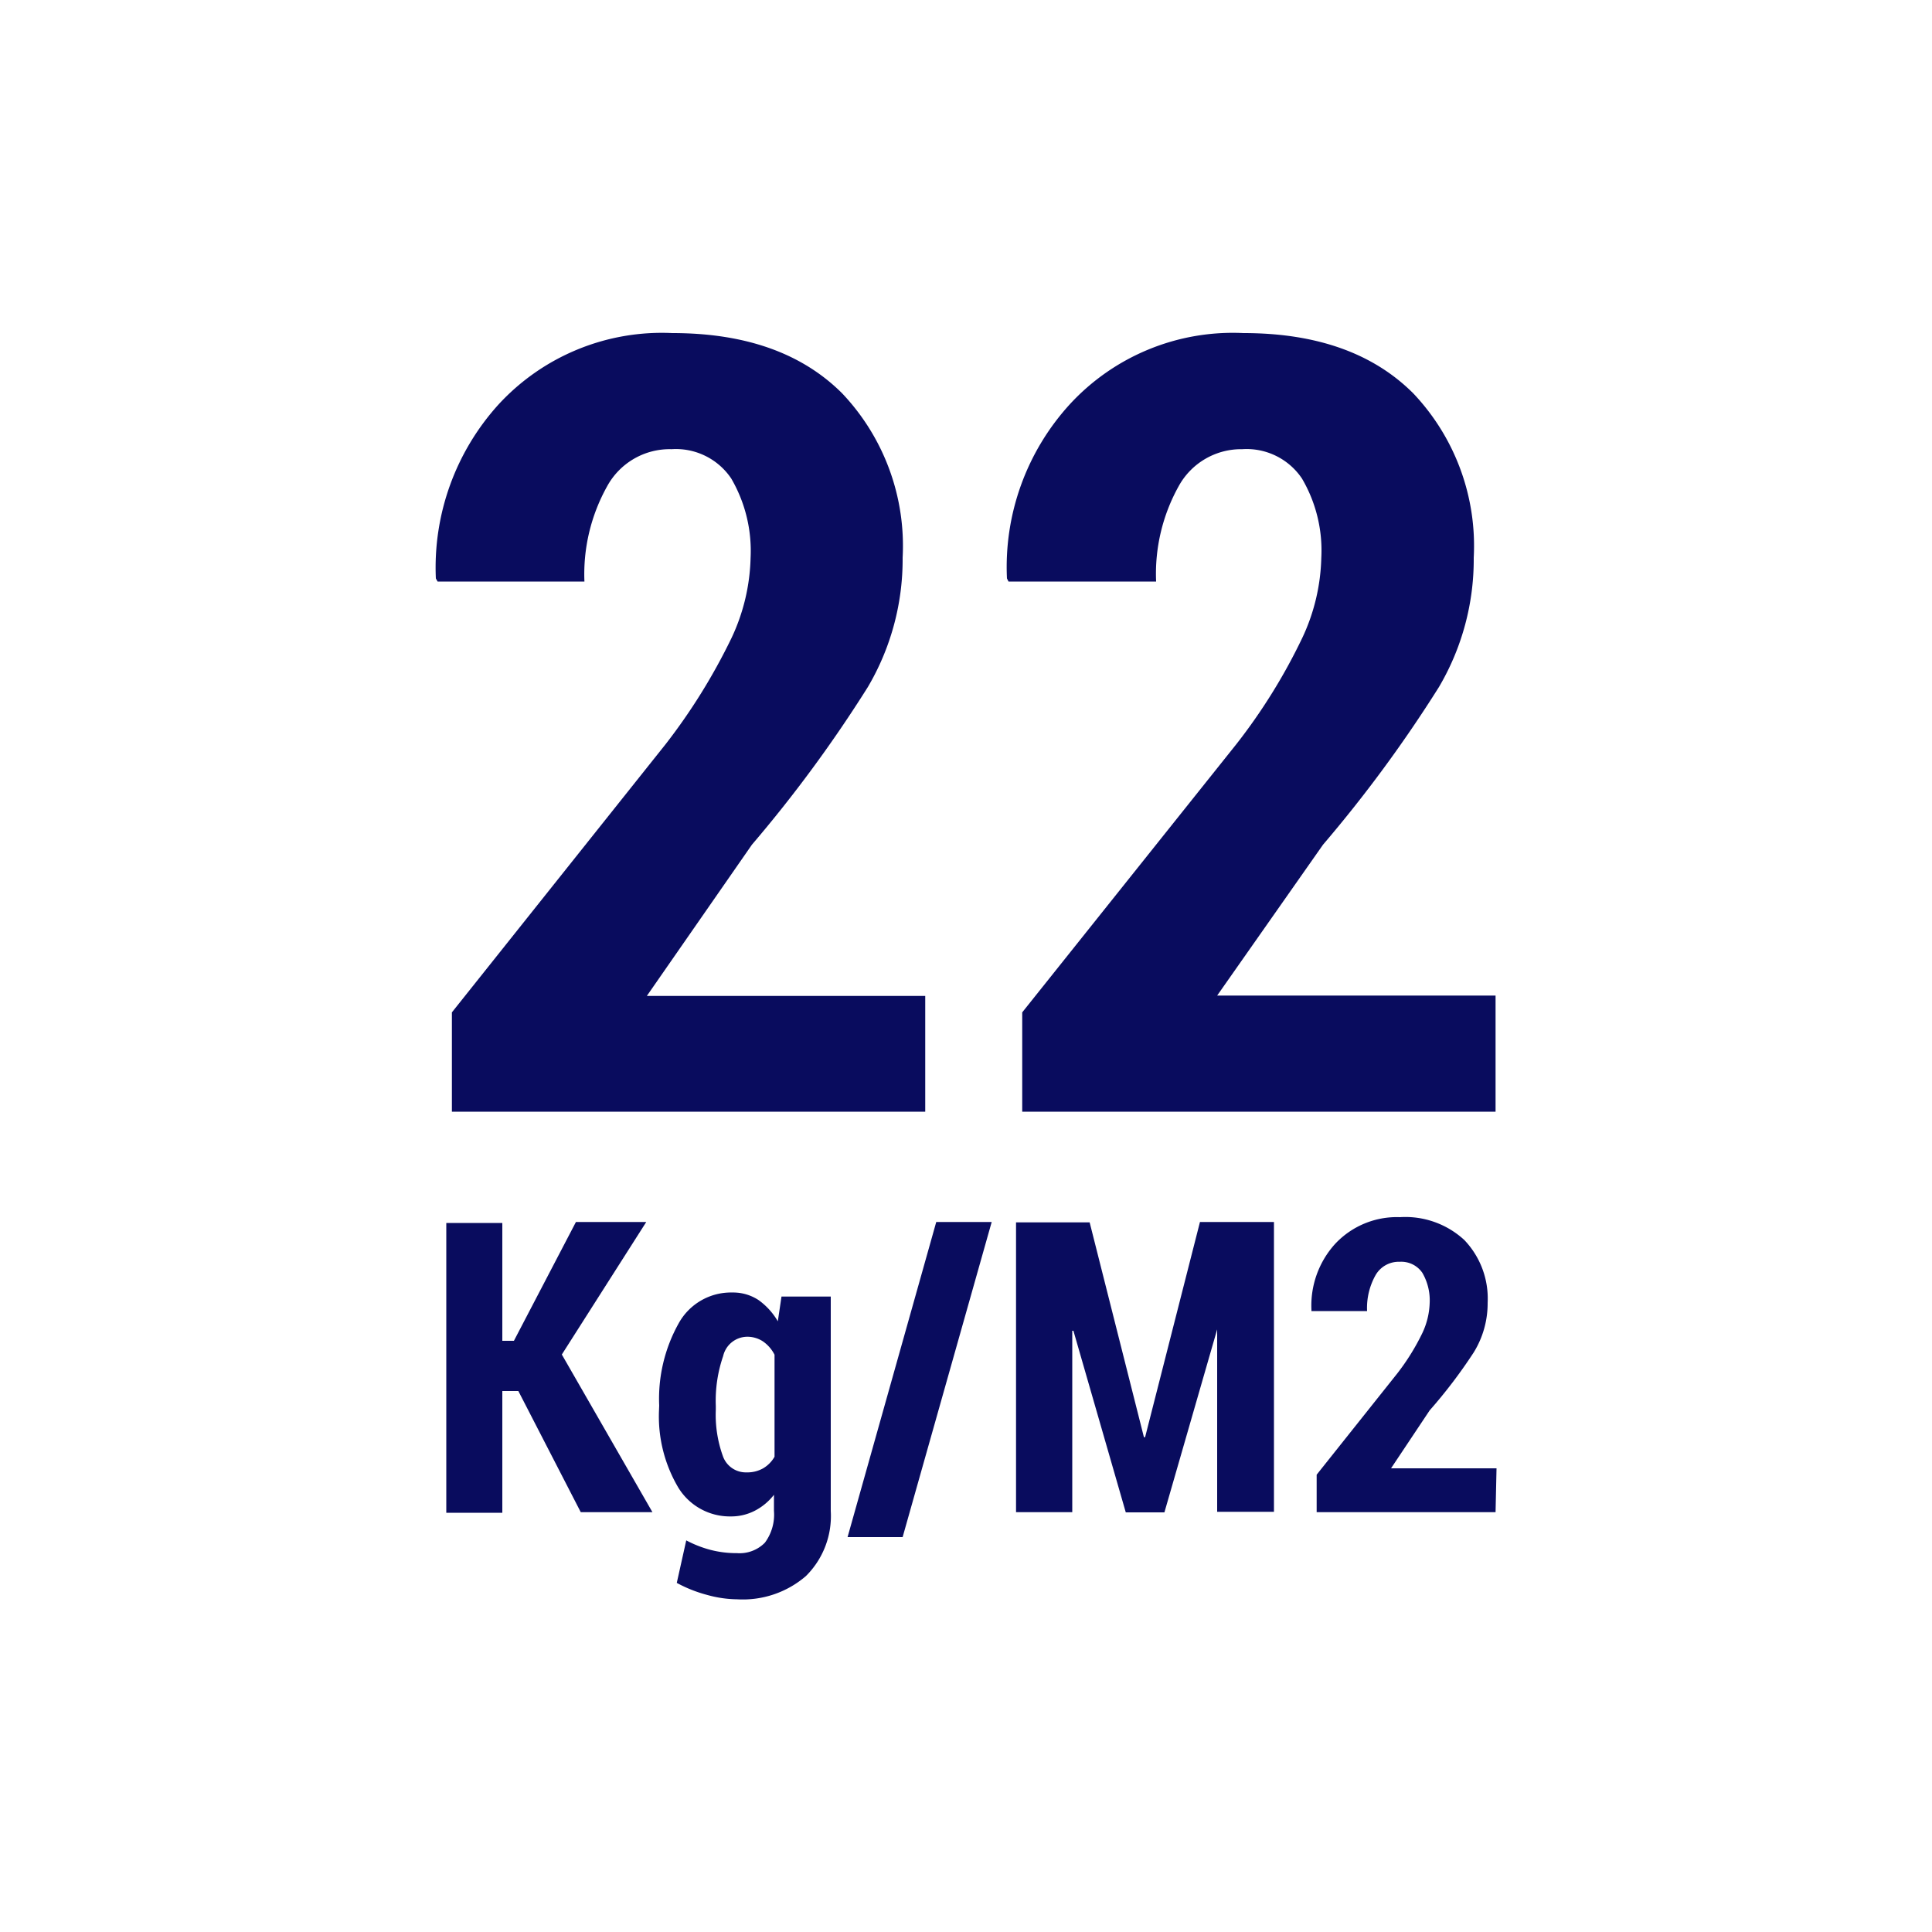
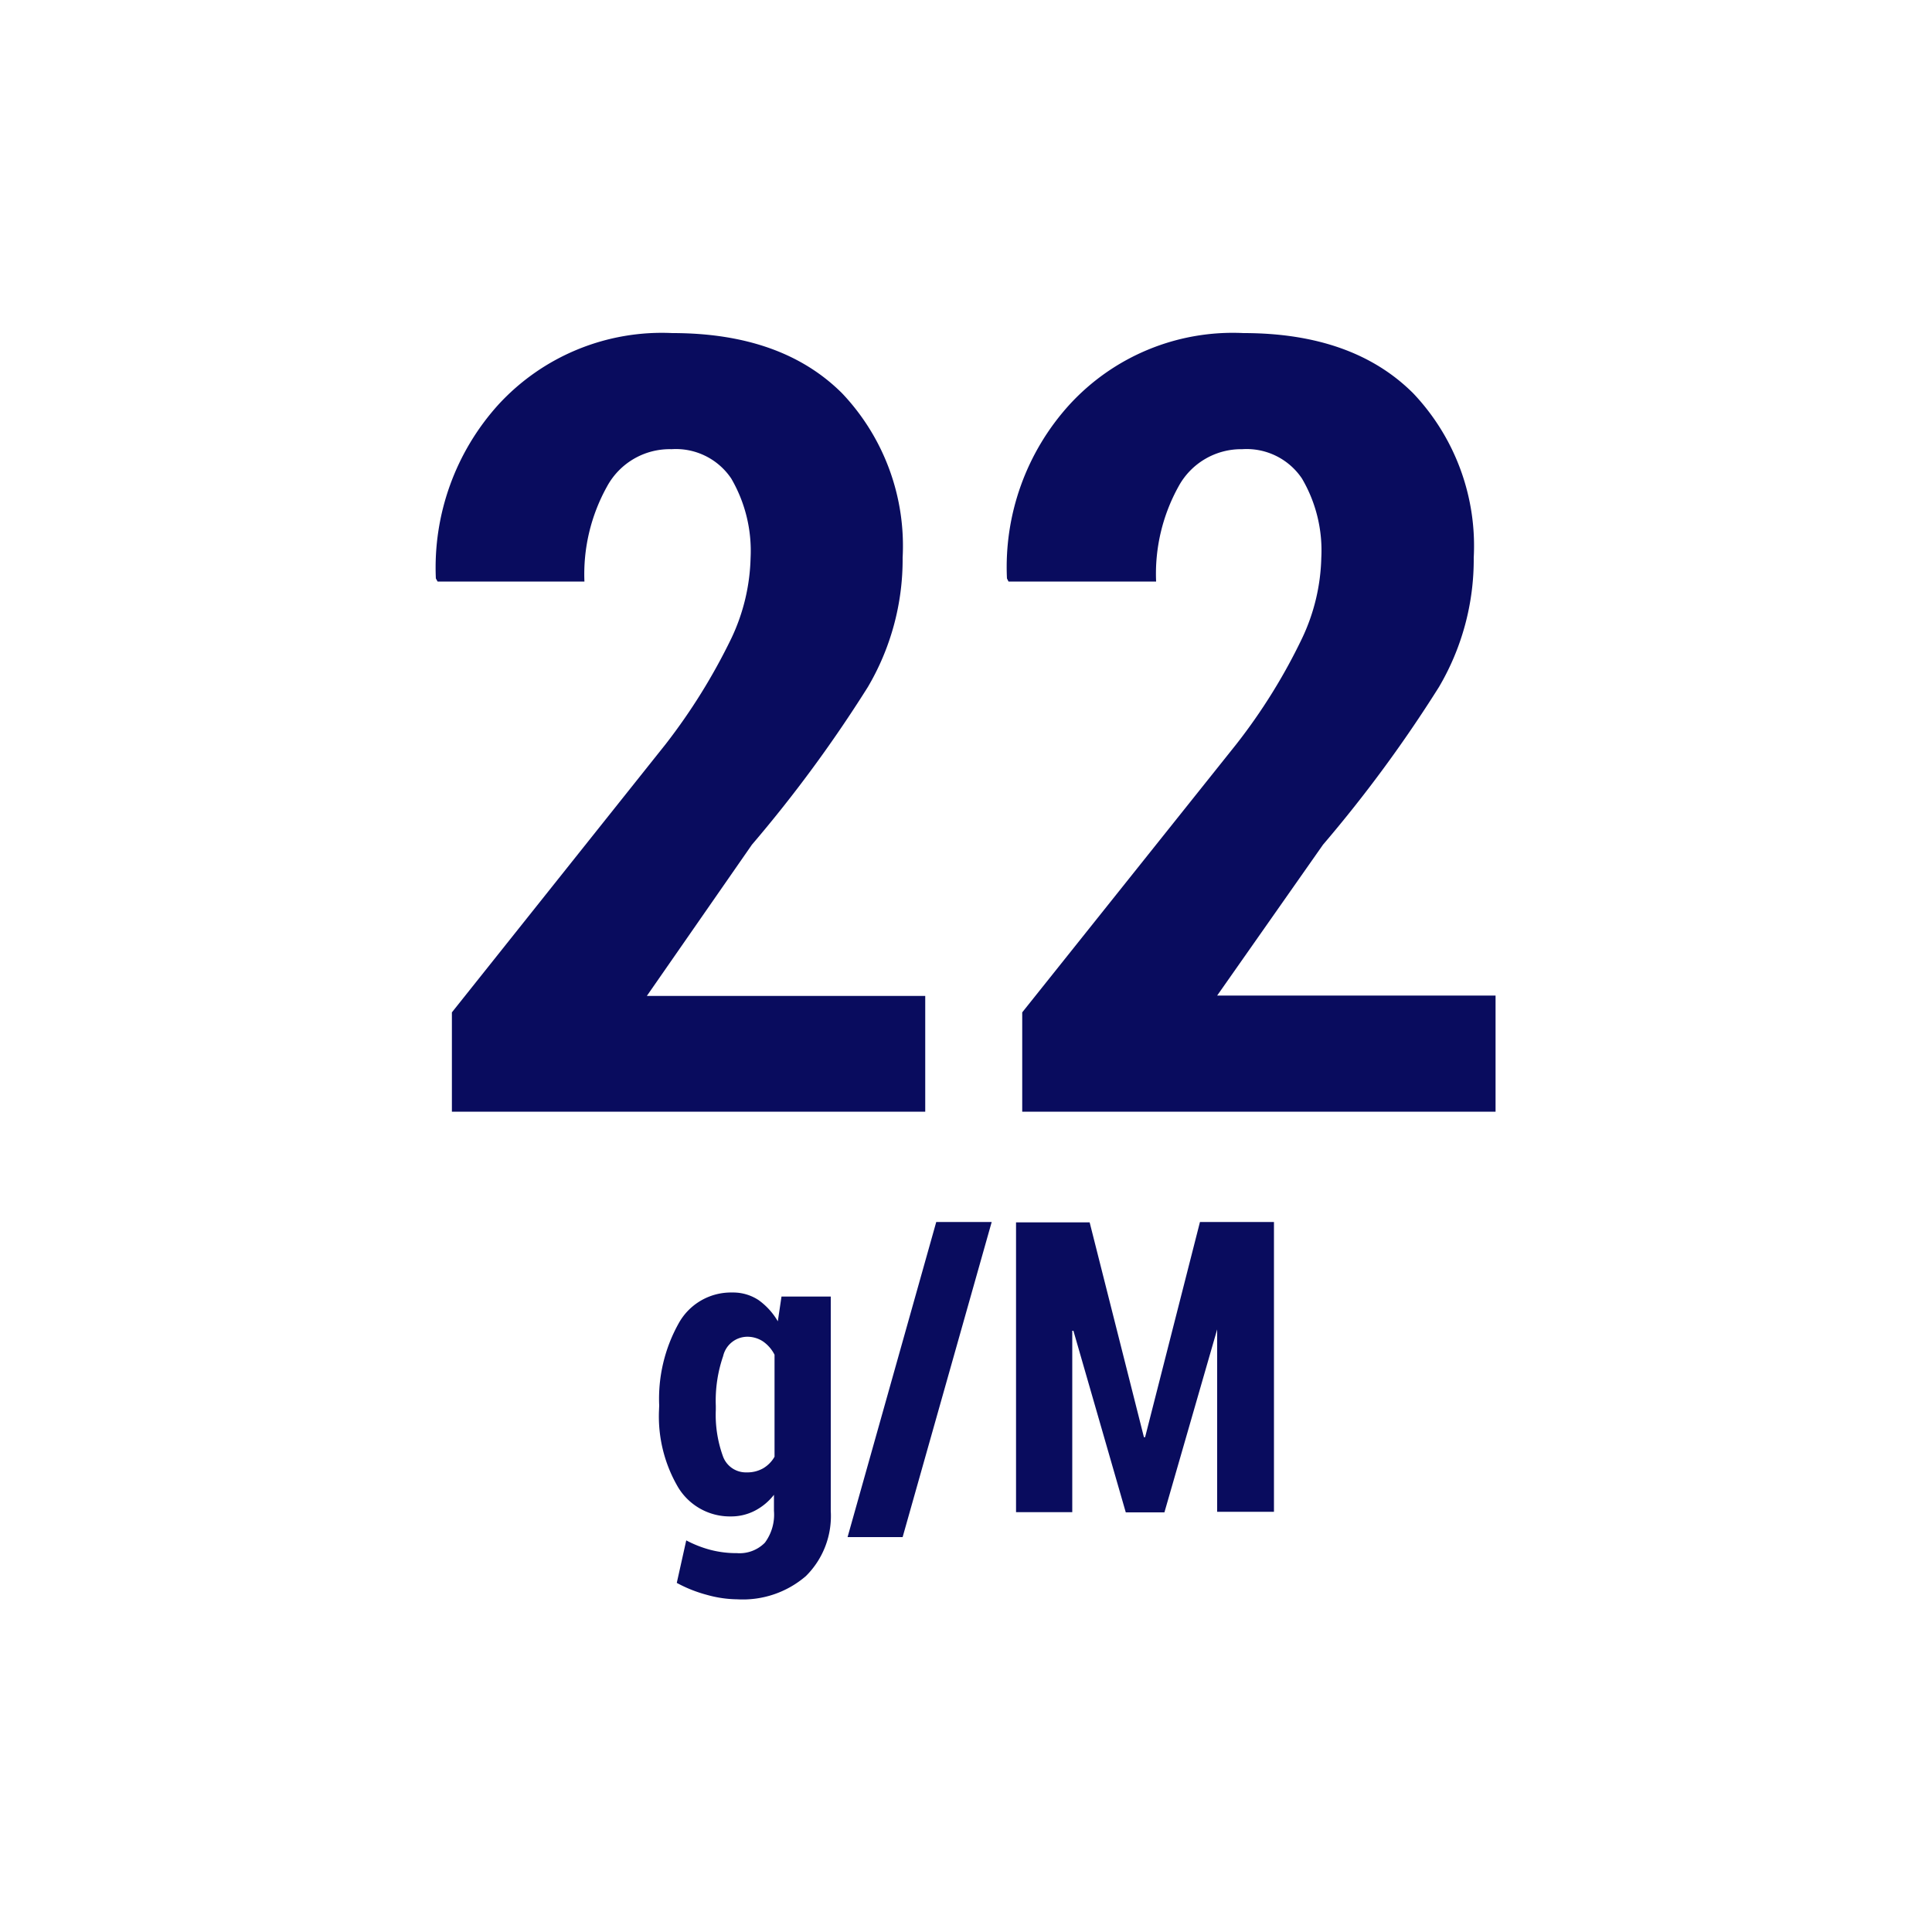
<svg xmlns="http://www.w3.org/2000/svg" id="Capa_1" data-name="Capa 1" viewBox="0 0 100 100">
  <g>
    <g>
      <path d="M47.89,57.54H23.39V52.4L34.46,38.51a30.87,30.87,0,0,0,3.39-5.46,10.26,10.26,0,0,0,1-4.17,7.44,7.44,0,0,0-1-4.11,3.45,3.45,0,0,0-3.09-1.52,3.69,3.69,0,0,0-3.34,1.93,9.33,9.33,0,0,0-1.17,4.92h-7.6l-.09-.16a12.57,12.57,0,0,1,3.24-9,11.49,11.49,0,0,1,9-3.7q5.68,0,8.8,3.13a11.48,11.48,0,0,1,3.12,8.5,13,13,0,0,1-1.8,6.69,69.51,69.51,0,0,1-6,8.16l-5.44,7.83H47.89Z" fill="#090c5e" />
      <path d="M77.41,57.54H52.91V52.4L64,38.51a29.72,29.72,0,0,0,3.39-5.46,10.26,10.26,0,0,0,1-4.17,7.35,7.35,0,0,0-1-4.11,3.45,3.45,0,0,0-3.09-1.52A3.69,3.69,0,0,0,61,25.18a9.33,9.33,0,0,0-1.16,4.92H52.2l-.08-.16a12.49,12.49,0,0,1,3.24-9,11.47,11.47,0,0,1,9-3.7q5.68,0,8.8,3.13a11.48,11.48,0,0,1,3.12,8.5,13,13,0,0,1-1.8,6.69,69.51,69.51,0,0,1-6,8.16L63,51.53H77.41Z" fill="#090c5e" />
    </g>
    <g>
-       <path d="M26.83,72H26v6.3H23.1v-15H26V69.4h.6l3.21-6.15h3.64l-4.37,6.86,4.69,8.16H30.06Z" fill="#090c5e" />
      <path d="M34.12,72.75a8,8,0,0,1,1-4.24A3.09,3.09,0,0,1,37.9,66.9a2.39,2.39,0,0,1,1.36.39,3.54,3.54,0,0,1,1,1.1l.19-1.28H43v11.1a4.37,4.37,0,0,1-1.29,3.37,5,5,0,0,1-3.55,1.2,6,6,0,0,1-1.57-.23,7.05,7.05,0,0,1-1.56-.62l.49-2.2a5.88,5.88,0,0,0,1.25.49,5.3,5.3,0,0,0,1.37.17,1.84,1.84,0,0,0,1.45-.54,2.44,2.44,0,0,0,.47-1.65v-.83a3,3,0,0,1-1,.83,2.67,2.67,0,0,1-1.24.29A3.13,3.13,0,0,1,35.11,77a7.24,7.24,0,0,1-1-4Zm2.93.22a6.3,6.3,0,0,0,.36,2.38,1.26,1.26,0,0,0,1.24.86A1.65,1.65,0,0,0,39.5,76a1.62,1.62,0,0,0,.59-.6V70.12a1.86,1.86,0,0,0-.6-.69,1.47,1.47,0,0,0-.83-.24,1.29,1.29,0,0,0-1.23,1,7.1,7.1,0,0,0-.38,2.58Z" fill="#090c5e" />
      <path d="M46.72,79.56H43.87l4.59-16.31h2.87Z" fill="#090c5e" />
      <path d="M59.21,74.39h.06l2.84-11.14h3.83v15H63V68.81H63l-2.73,9.47h-2l-2.71-9.4h-.06v9.39H52.59v-15H56.4Z" fill="#090c5e" />
-       <path d="M77.41,78.27H68.15V76.33l4.18-5.25A11.73,11.73,0,0,0,73.62,69,3.92,3.92,0,0,0,74,67.44a2.83,2.83,0,0,0-.38-1.56,1.32,1.32,0,0,0-1.17-.57A1.38,1.38,0,0,0,71.2,66a3.46,3.46,0,0,0-.44,1.86H67.88l0-.06a4.75,4.75,0,0,1,1.22-3.41A4.37,4.37,0,0,1,72.46,63a4.5,4.5,0,0,1,3.33,1.18A4.38,4.38,0,0,1,77,67.43,4.82,4.82,0,0,1,76.28,70,26.08,26.08,0,0,1,74,73L72,76h5.46Z" fill="#090c5e" />
    </g>
  </g>
</svg>